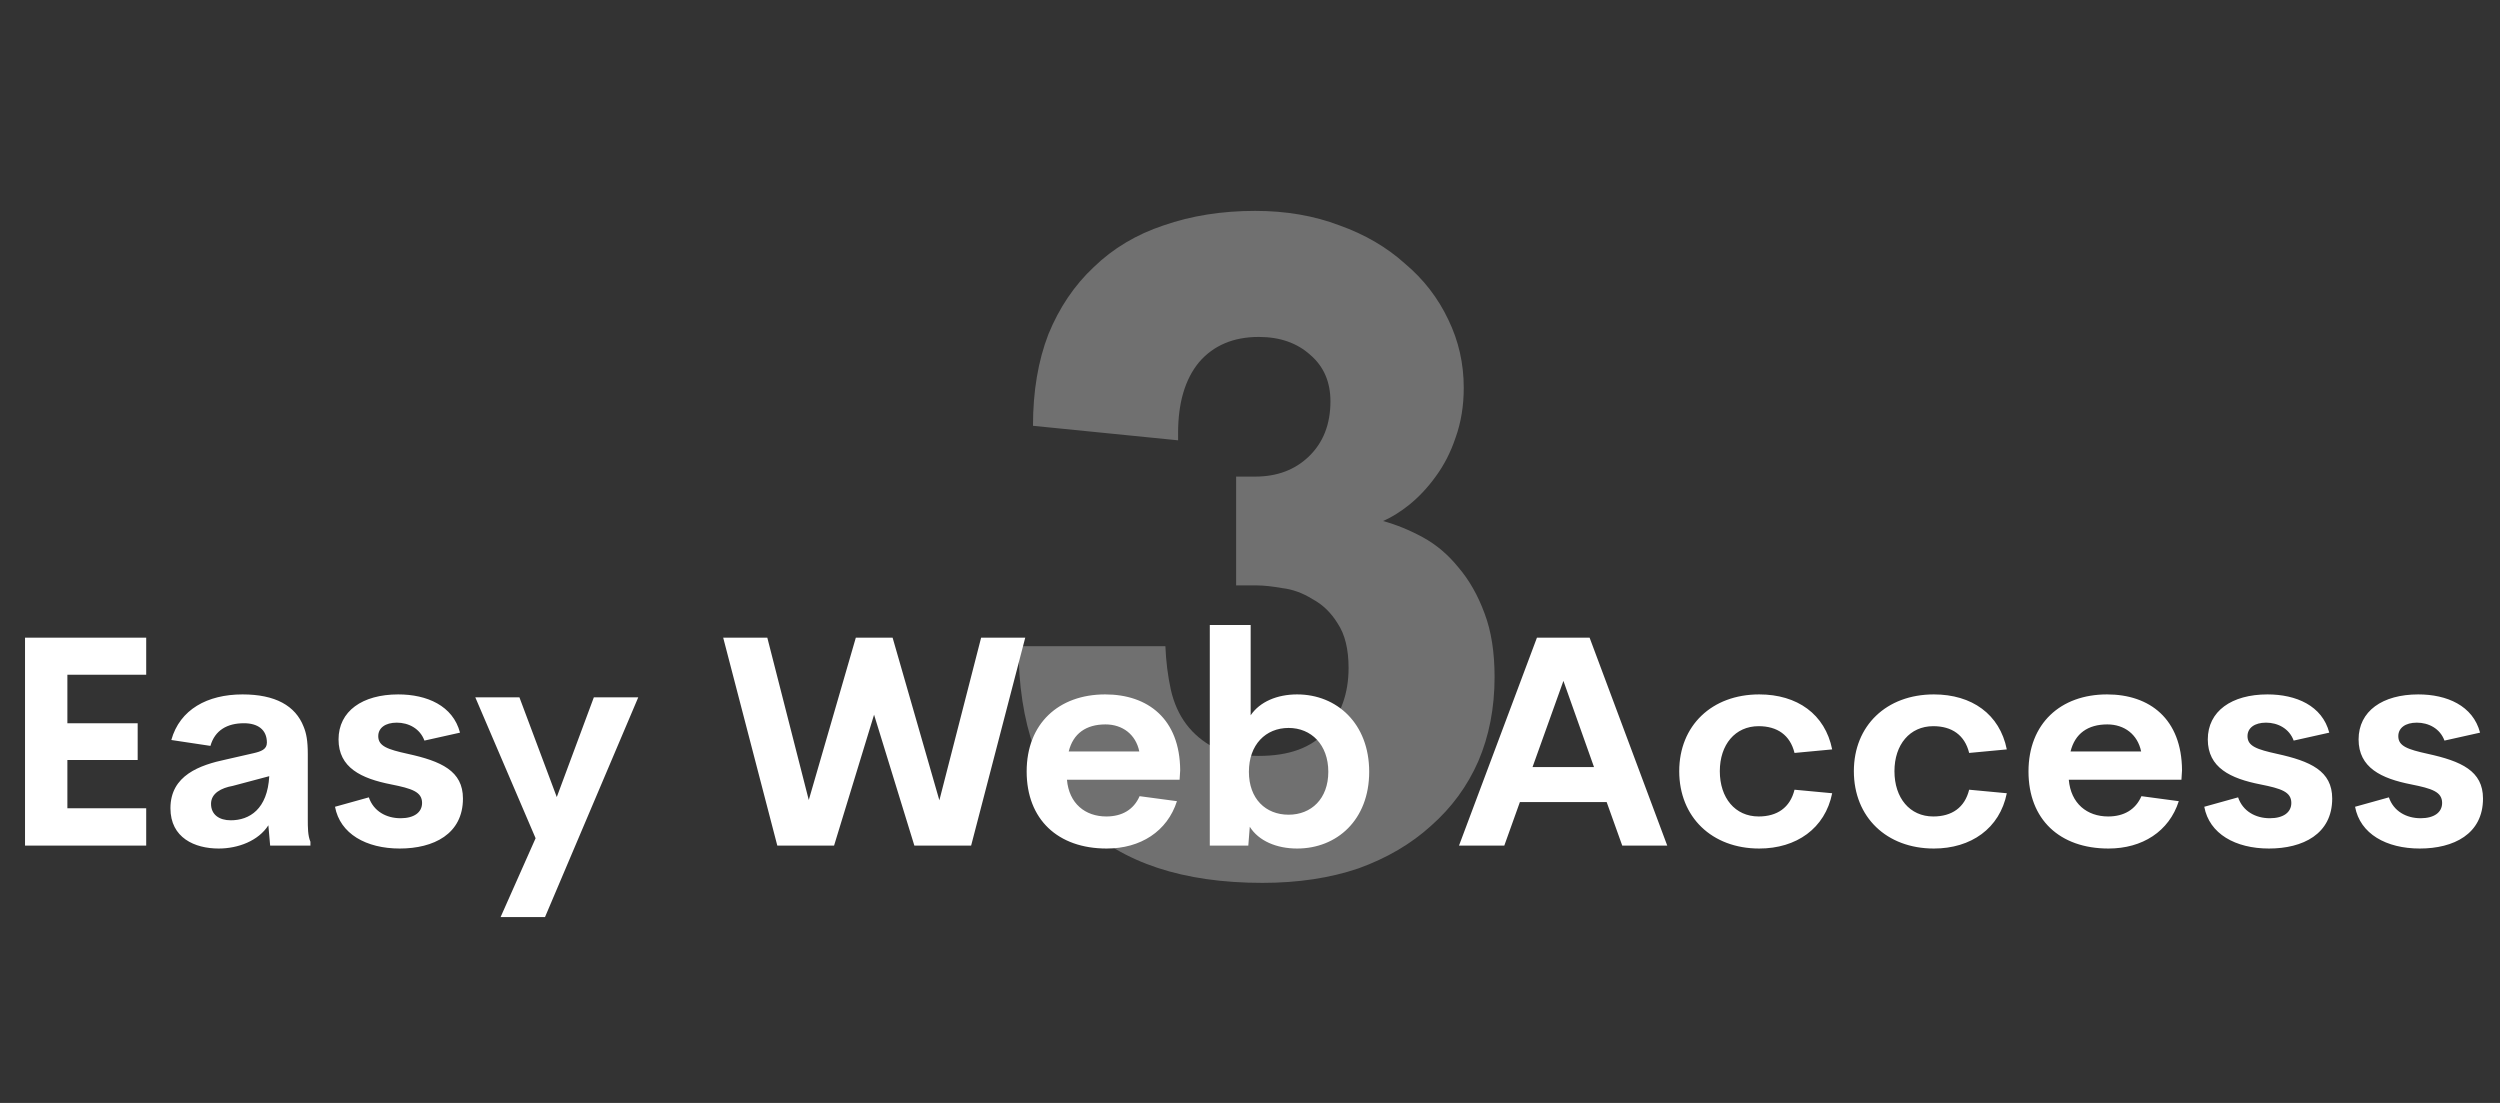
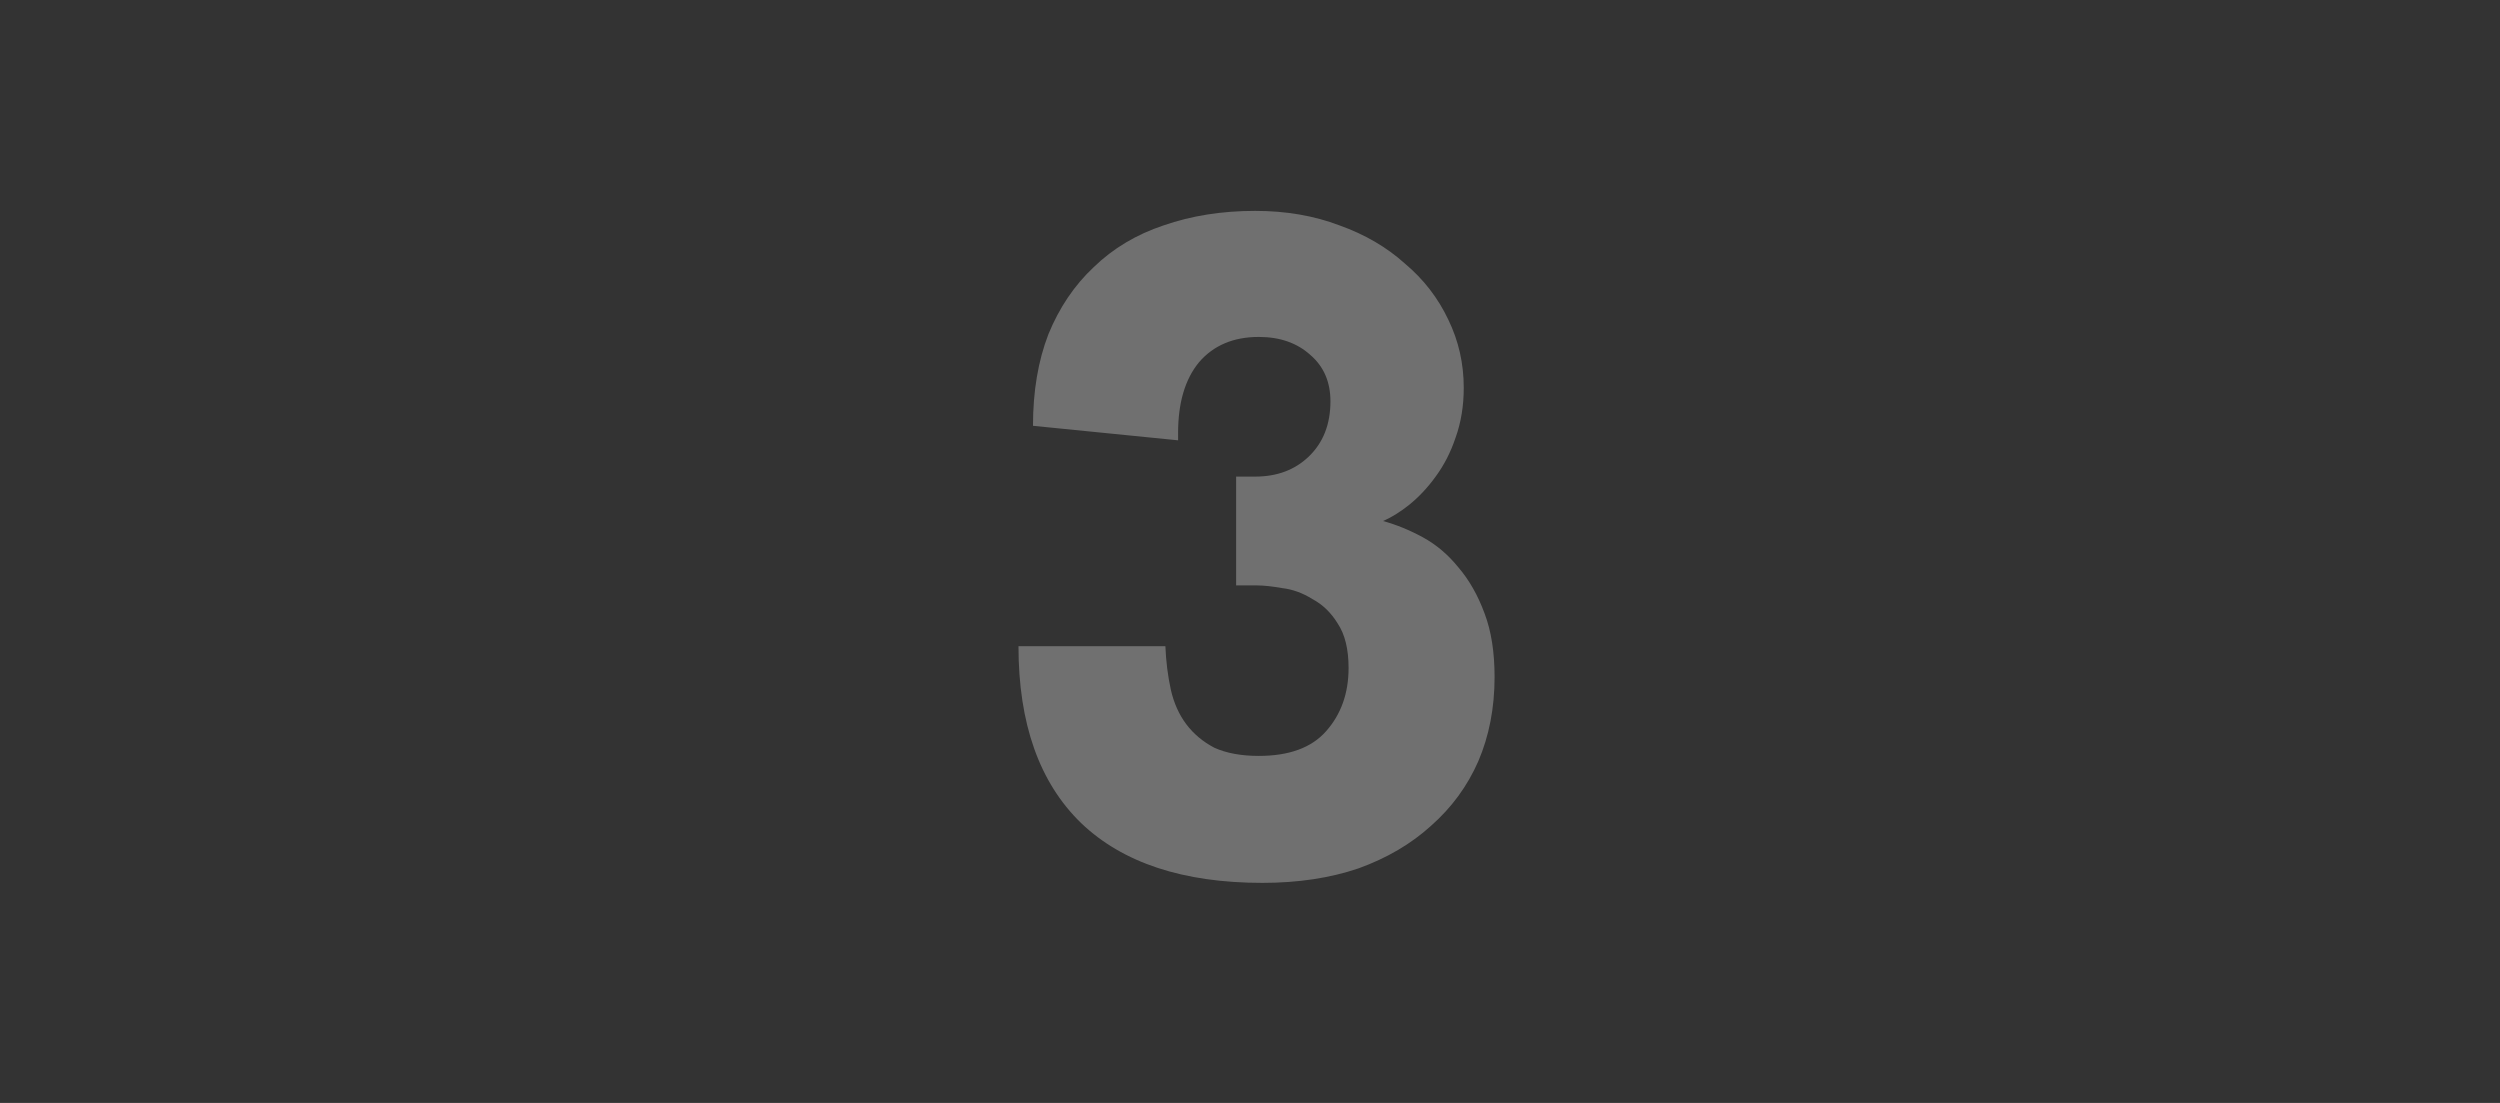
<svg xmlns="http://www.w3.org/2000/svg" width="204" height="90" viewBox="0 0 204 90" fill="none">
  <rect x="0" y="0" width="204" height="90" fill="#333333" stroke="none" />
  <path d="M103.014 72.042C96.551 72.042 91.618 70.414 88.214 67.158C84.81 63.853 83.108 59.043 83.108 52.728H95.096C95.145 53.962 95.293 55.146 95.54 56.28C95.787 57.366 96.206 58.303 96.798 59.092C97.39 59.882 98.155 60.523 99.092 61.016C100.079 61.46 101.287 61.682 102.718 61.682C105.185 61.682 107.01 61.016 108.194 59.684C109.427 58.303 110.044 56.576 110.044 54.504C110.044 52.975 109.748 51.766 109.156 50.878C108.613 49.99 107.923 49.324 107.084 48.88C106.295 48.387 105.481 48.091 104.642 47.992C103.803 47.844 103.113 47.77 102.57 47.77H100.868V38.89H102.422C104.198 38.89 105.653 38.348 106.788 37.262C107.972 36.128 108.564 34.623 108.564 32.748C108.564 31.17 108.021 29.912 106.936 28.974C105.851 27.988 104.445 27.494 102.718 27.494C100.646 27.494 99.018 28.185 97.834 29.566C96.699 30.948 96.132 32.872 96.132 35.338V35.93L84.292 34.746C84.292 31.934 84.711 29.443 85.55 27.272C86.438 25.102 87.671 23.276 89.25 21.796C90.829 20.267 92.728 19.132 94.948 18.392C97.217 17.603 99.709 17.208 102.422 17.208C104.938 17.208 107.232 17.603 109.304 18.392C111.376 19.132 113.152 20.168 114.632 21.5C116.161 22.783 117.345 24.312 118.184 26.088C119.023 27.815 119.442 29.665 119.442 31.638C119.442 33.118 119.22 34.475 118.776 35.708C118.381 36.892 117.839 37.953 117.148 38.89C116.507 39.778 115.791 40.543 115.002 41.184C114.262 41.776 113.547 42.22 112.856 42.516C113.941 42.812 115.027 43.256 116.112 43.848C117.197 44.44 118.159 45.254 118.998 46.29C119.886 47.326 120.601 48.584 121.144 50.064C121.687 51.495 121.958 53.222 121.958 55.244C121.958 57.76 121.514 60.054 120.626 62.126C119.738 64.149 118.455 65.9 116.778 67.38C115.15 68.86 113.177 70.02 110.858 70.858C108.539 71.648 105.925 72.042 103.014 72.042Z" fill="white" fill-opacity="0.3" />
-   <path d="M2.042 69V52.032H11.93V55.056H5.498V59.016H11.234V62.016H5.498V65.952H11.93V69H2.042ZM17.843 69.24C15.899 69.24 13.908 68.376 13.908 65.952C13.908 63.264 16.308 62.424 18.468 61.968L20.675 61.464C21.299 61.32 21.779 61.152 21.779 60.6C21.779 59.52 21.012 59.016 19.907 59.016C18.54 59.016 17.532 59.592 17.172 60.864L13.979 60.384C14.675 57.888 16.931 56.664 19.788 56.664C22.451 56.664 24.108 57.576 24.779 59.304C24.995 59.832 25.116 60.432 25.116 61.536V66.816C25.116 67.536 25.116 68.184 25.331 68.688V69H22.044L21.899 67.344C21.084 68.616 19.427 69.24 17.843 69.24ZM17.22 65.592C17.22 66.48 17.892 66.936 18.828 66.936C20.363 66.936 21.828 66.024 21.971 63.336L18.995 64.128C18.059 64.296 17.22 64.728 17.22 65.592ZM32.617 69.24C29.881 69.24 27.745 68.04 27.337 65.832L30.097 65.064C30.481 66.192 31.513 66.768 32.689 66.768C33.793 66.768 34.441 66.288 34.441 65.52C34.441 64.608 33.601 64.344 31.921 64.008C29.473 63.528 27.625 62.64 27.625 60.336C27.625 58.032 29.569 56.664 32.497 56.664C34.825 56.664 36.961 57.576 37.537 59.784L34.633 60.432C34.273 59.448 33.337 58.968 32.377 58.968C31.441 58.968 30.865 59.4 30.865 60.072C30.865 60.888 31.633 61.152 33.265 61.512C36.001 62.112 37.777 62.904 37.777 65.16C37.777 68.064 35.377 69.24 32.617 69.24ZM40.849 74.832L43.705 68.4L38.785 56.904H42.385L45.433 65.04L48.457 56.904H52.081L44.473 74.832H40.849ZM63.428 69L59.012 52.032H62.612L65.996 65.28L69.836 52.032H72.836L76.652 65.304L80.06 52.032H83.66L79.244 69H74.612L71.324 58.32L68.06 69H63.428ZM90.303 69.24C86.319 69.24 83.775 66.864 83.775 62.952C83.775 59.04 86.391 56.664 90.183 56.664C93.663 56.664 96.279 58.656 96.303 62.856L96.255 63.624H87.063C87.231 65.568 88.551 66.624 90.279 66.624C91.551 66.624 92.511 66.072 92.991 64.968L96.039 65.376C95.247 67.848 93.063 69.24 90.303 69.24ZM87.207 61.32H92.967C92.679 59.928 91.599 59.112 90.207 59.112C88.623 59.112 87.567 59.856 87.207 61.32ZM105.846 69.24C104.166 69.24 102.702 68.616 101.982 67.464L101.862 69H98.719V51H102.054V58.368C102.798 57.264 104.214 56.664 105.846 56.664C109.086 56.664 111.726 59.04 111.726 62.976C111.726 66.912 109.086 69.24 105.846 69.24ZM101.91 62.976C101.91 65.184 103.278 66.48 105.15 66.48C106.998 66.48 108.39 65.184 108.39 62.976C108.39 60.768 106.998 59.4 105.15 59.4C103.278 59.4 101.91 60.768 101.91 62.976ZM119.055 69L125.415 52.032H129.711L136.047 69H132.375L131.103 65.448H124.023L122.751 69H119.055ZM125.055 62.592H130.071L127.575 55.56L125.055 62.592ZM143.553 69.24C139.689 69.24 137.025 66.672 137.025 62.928C137.025 59.208 139.689 56.664 143.553 56.664C146.649 56.664 148.929 58.272 149.505 61.152L146.433 61.44C146.073 59.976 145.017 59.256 143.505 59.256C141.585 59.256 140.337 60.768 140.337 62.928C140.337 65.112 141.585 66.624 143.505 66.624C145.017 66.624 146.073 65.904 146.433 64.44L149.505 64.728C148.929 67.608 146.577 69.24 143.553 69.24ZM157.803 69.24C153.939 69.24 151.275 66.672 151.275 62.928C151.275 59.208 153.939 56.664 157.803 56.664C160.899 56.664 163.179 58.272 163.755 61.152L160.683 61.44C160.323 59.976 159.267 59.256 157.755 59.256C155.835 59.256 154.587 60.768 154.587 62.928C154.587 65.112 155.835 66.624 157.755 66.624C159.267 66.624 160.323 65.904 160.683 64.44L163.755 64.728C163.179 67.608 160.827 69.24 157.803 69.24ZM172.053 69.24C168.069 69.24 165.525 66.864 165.525 62.952C165.525 59.04 168.141 56.664 171.933 56.664C175.413 56.664 178.029 58.656 178.053 62.856L178.005 63.624H168.813C168.981 65.568 170.301 66.624 172.029 66.624C173.301 66.624 174.261 66.072 174.741 64.968L177.789 65.376C176.997 67.848 174.813 69.24 172.053 69.24ZM168.957 61.32H174.717C174.429 59.928 173.349 59.112 171.957 59.112C170.373 59.112 169.317 59.856 168.957 61.32ZM185.148 69.24C182.412 69.24 180.276 68.04 179.868 65.832L182.628 65.064C183.012 66.192 184.044 66.768 185.22 66.768C186.324 66.768 186.972 66.288 186.972 65.52C186.972 64.608 186.132 64.344 184.452 64.008C182.004 63.528 180.156 62.64 180.156 60.336C180.156 58.032 182.1 56.664 185.028 56.664C187.356 56.664 189.492 57.576 190.068 59.784L187.164 60.432C186.804 59.448 185.868 58.968 184.908 58.968C183.972 58.968 183.396 59.4 183.396 60.072C183.396 60.888 184.164 61.152 185.796 61.512C188.532 62.112 190.308 62.904 190.308 65.16C190.308 68.064 187.908 69.24 185.148 69.24ZM197.453 69.24C194.717 69.24 192.581 68.04 192.173 65.832L194.933 65.064C195.317 66.192 196.349 66.768 197.525 66.768C198.629 66.768 199.277 66.288 199.277 65.52C199.277 64.608 198.437 64.344 196.757 64.008C194.309 63.528 192.461 62.64 192.461 60.336C192.461 58.032 194.405 56.664 197.333 56.664C199.661 56.664 201.797 57.576 202.373 59.784L199.469 60.432C199.109 59.448 198.173 58.968 197.213 58.968C196.277 58.968 195.701 59.4 195.701 60.072C195.701 60.888 196.469 61.152 198.101 61.512C200.837 62.112 202.613 62.904 202.613 65.16C202.613 68.064 200.213 69.24 197.453 69.24Z" fill="white" />
</svg>